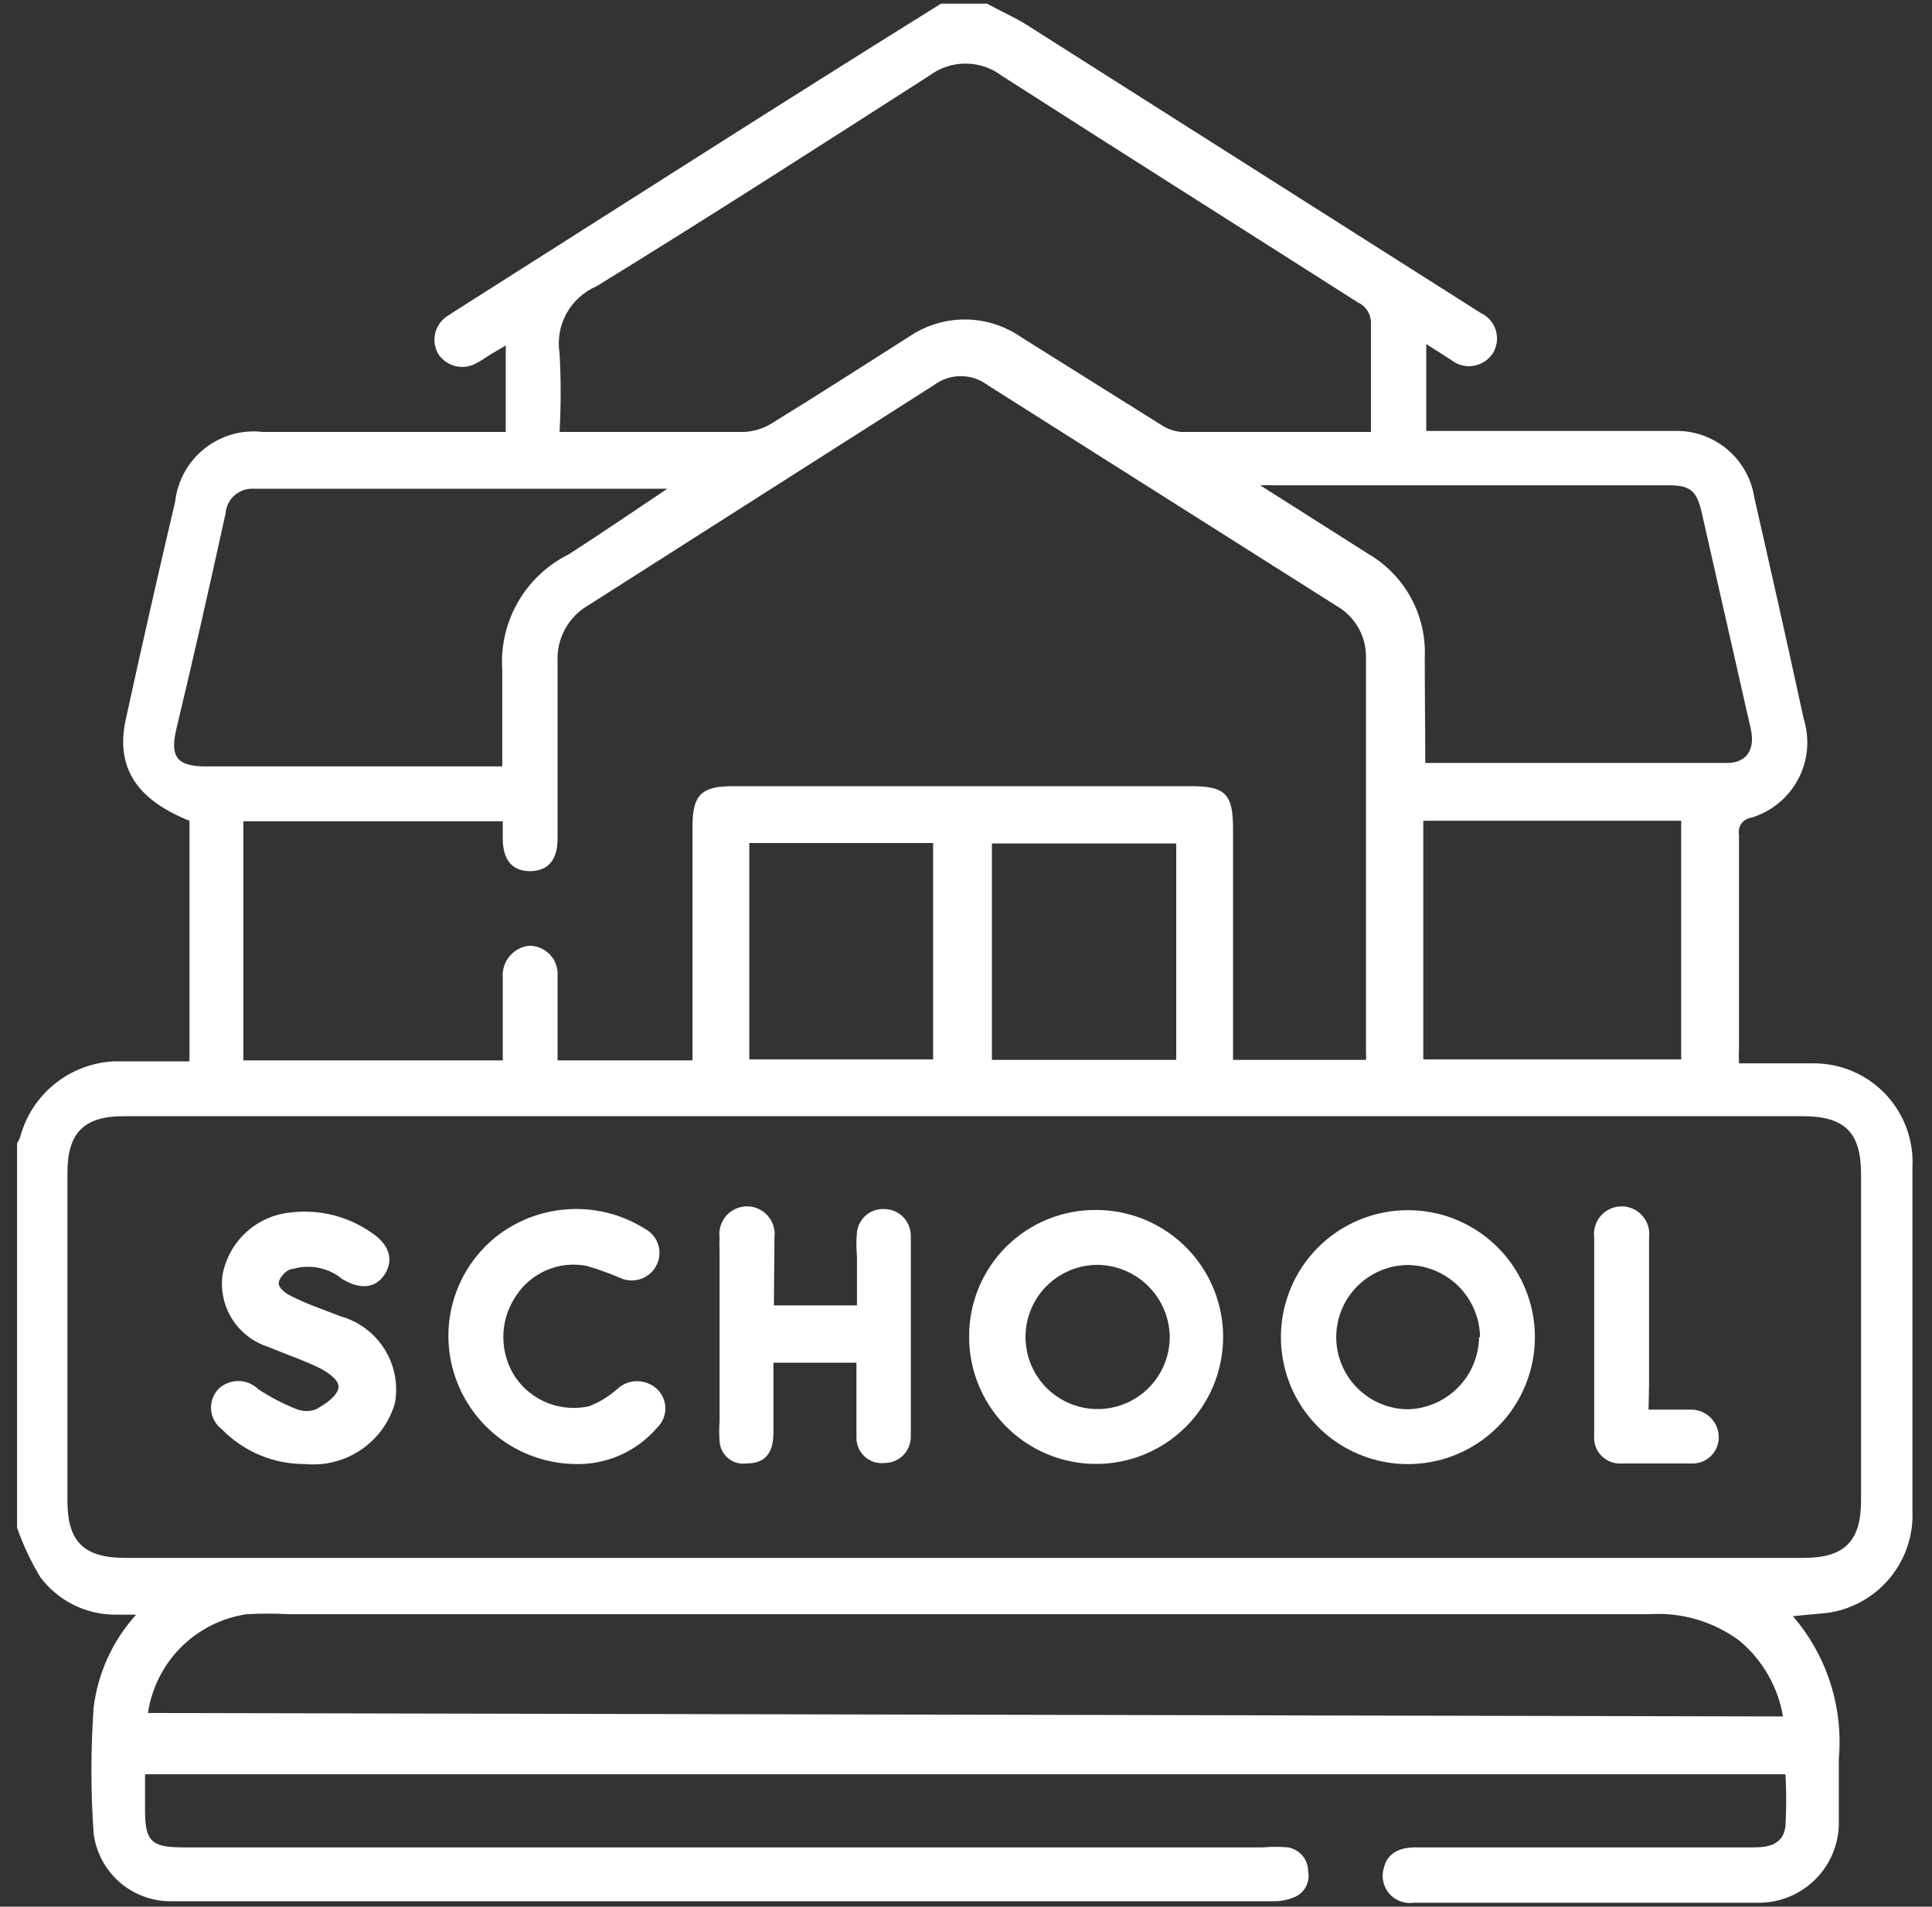
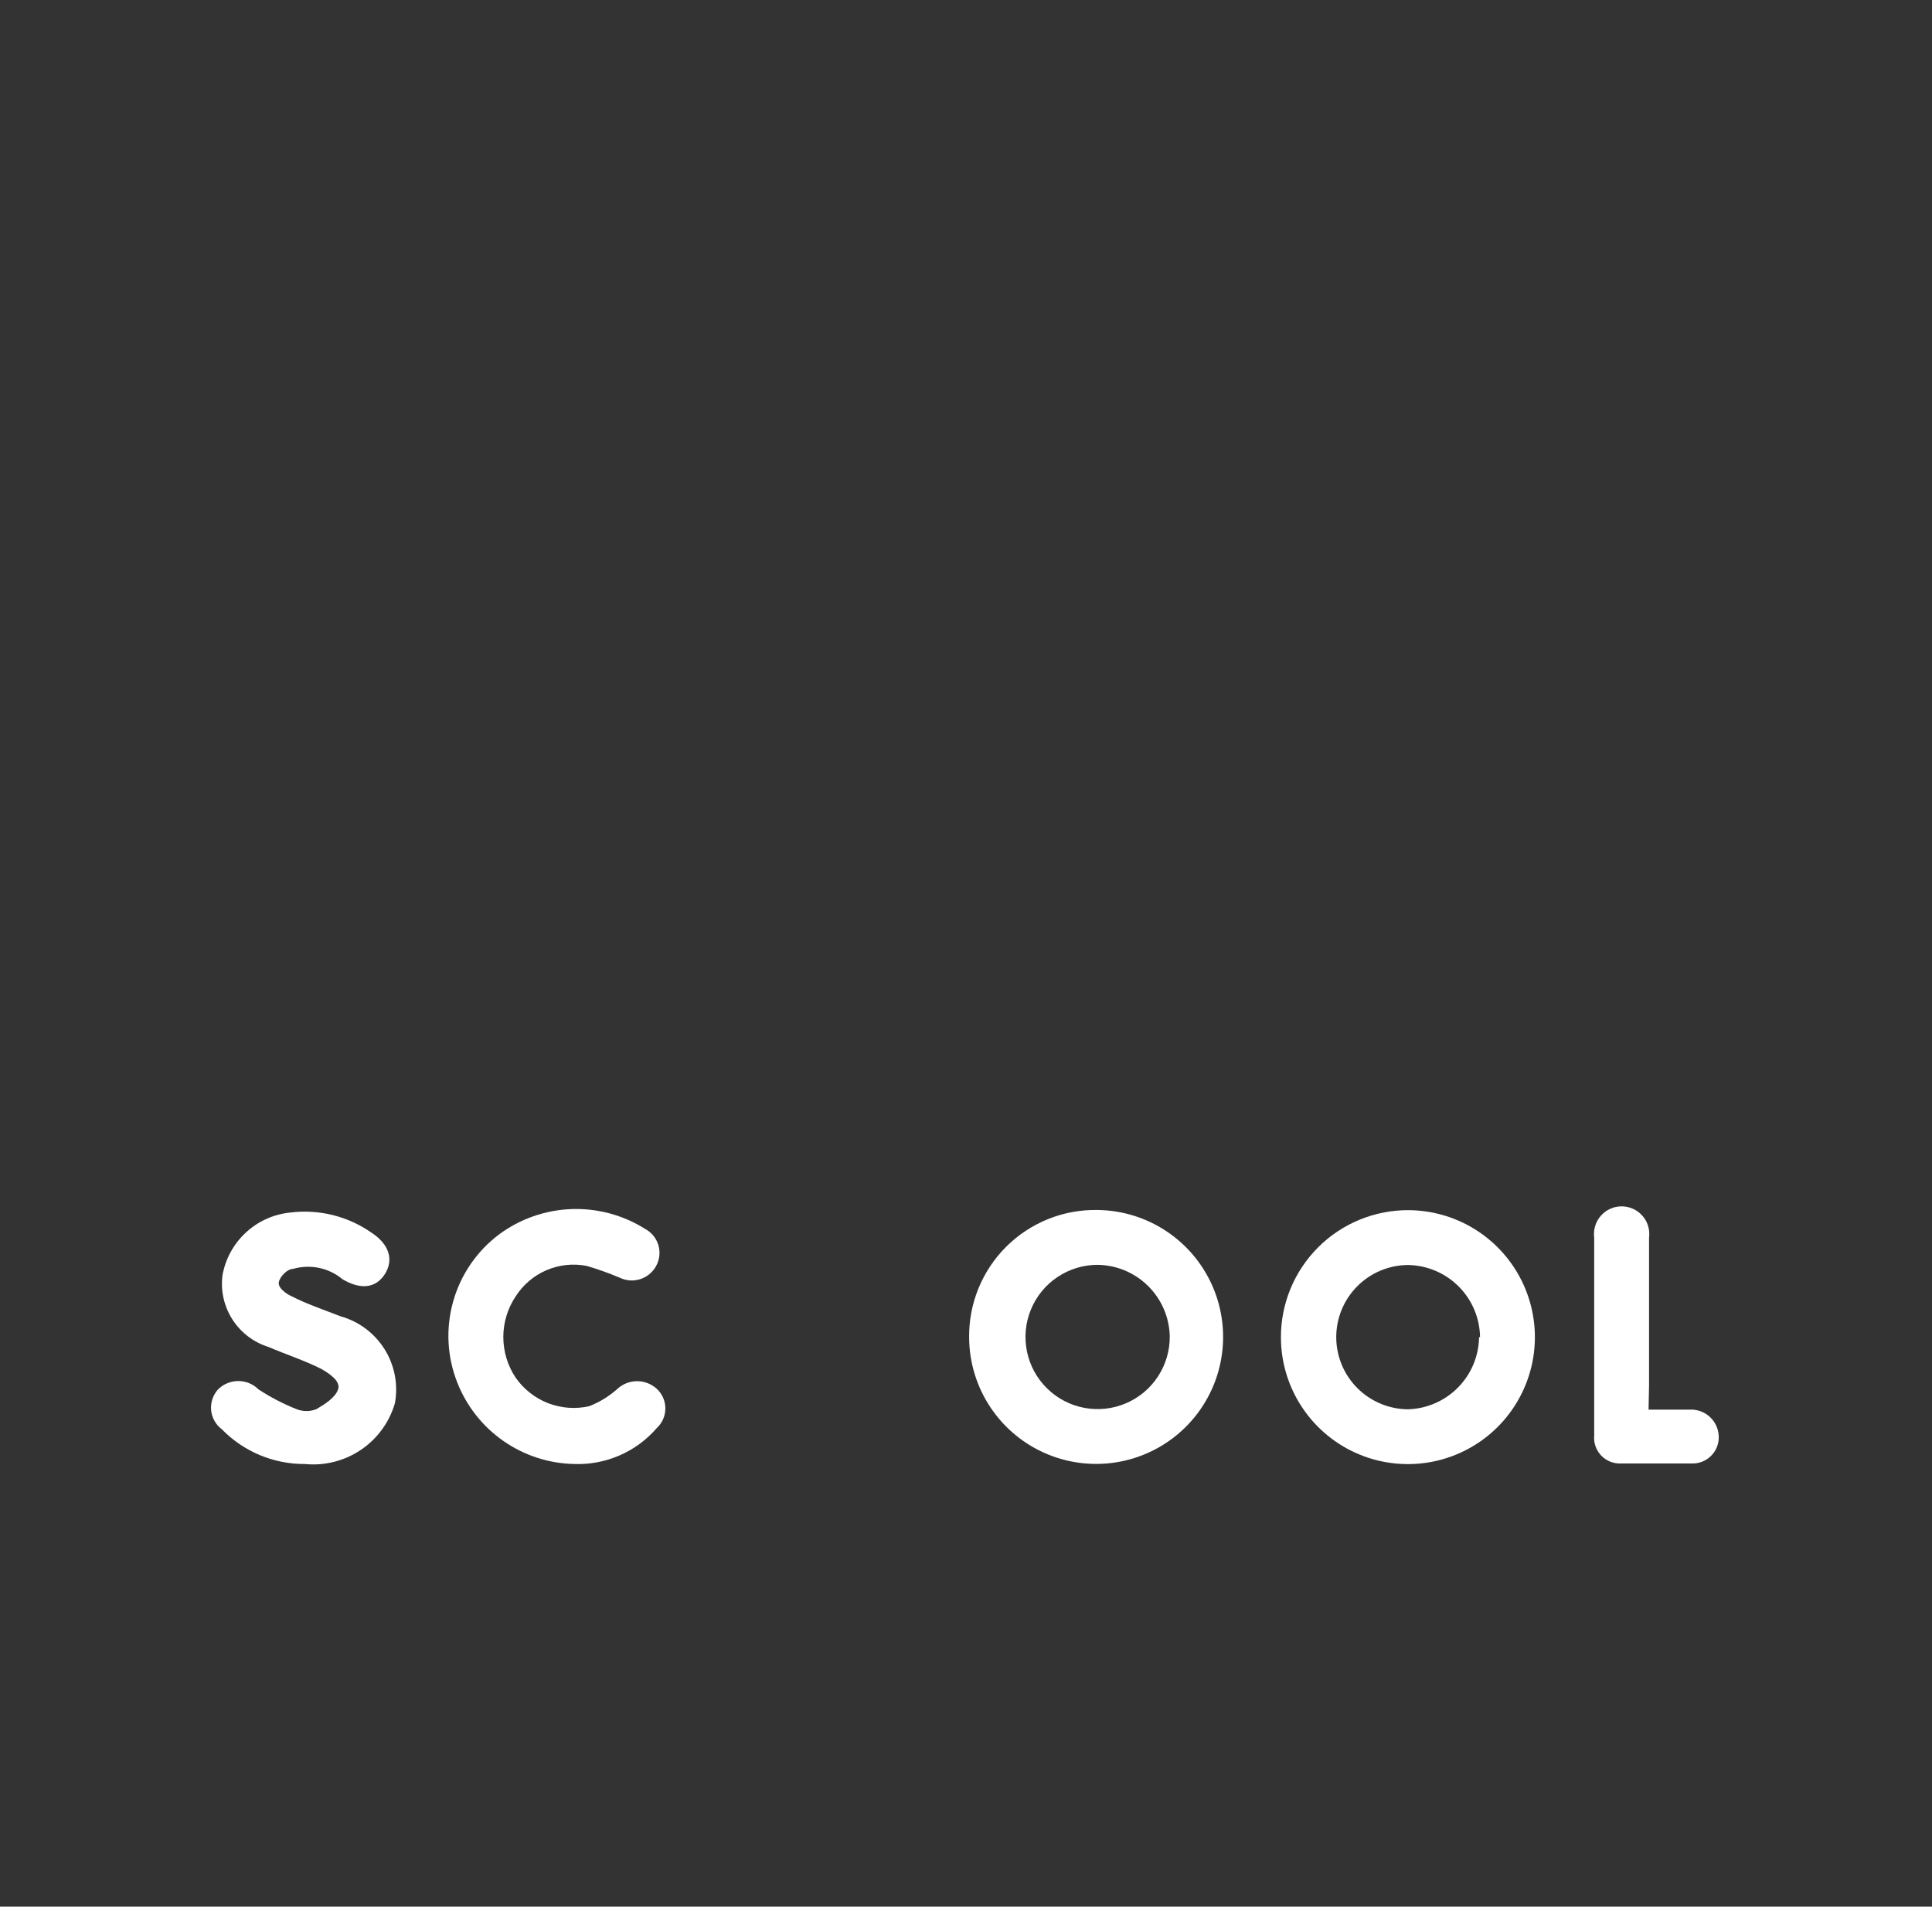
<svg xmlns="http://www.w3.org/2000/svg" width="77" height="76" viewBox="0 0 77 76" fill="none">
  <rect x="0" y="0" width="77" height="76" fill="#333333" stroke="none" />
-   <path d="M39.868 0.145H39.336C39.907 0.46 40.459 0.696 40.951 1.011L45.48 3.886L59.009 12.472C59.156 12.539 59.287 12.637 59.392 12.76C59.498 12.882 59.575 13.026 59.62 13.181C59.665 13.336 59.676 13.499 59.652 13.659C59.628 13.819 59.57 13.971 59.482 14.107C59.392 14.235 59.277 14.344 59.144 14.426C59.01 14.508 58.861 14.562 58.706 14.585C58.551 14.607 58.393 14.597 58.242 14.555C58.091 14.514 57.95 14.441 57.828 14.343L56.843 13.713V17.179H66.689C67.461 17.146 68.217 17.399 68.813 17.89C69.409 18.38 69.803 19.074 69.919 19.837C70.588 22.771 71.258 25.745 71.888 28.66C72.012 29.056 72.056 29.474 72.017 29.888C71.978 30.302 71.857 30.704 71.66 31.071C71.464 31.437 71.197 31.761 70.874 32.023C70.552 32.286 70.18 32.481 69.781 32.598C69.706 32.61 69.633 32.637 69.568 32.677C69.503 32.717 69.447 32.77 69.403 32.833C69.359 32.895 69.328 32.966 69.312 33.041C69.296 33.115 69.294 33.192 69.308 33.268V41.794C69.296 41.991 69.296 42.188 69.308 42.385C70.313 42.385 71.278 42.385 72.282 42.385C72.818 42.384 73.349 42.493 73.841 42.704C74.334 42.916 74.778 43.225 75.147 43.614C75.515 44.003 75.801 44.463 75.985 44.967C76.17 45.47 76.25 46.005 76.221 46.54C76.221 51.109 76.221 55.671 76.221 60.227C76.264 61.262 75.897 62.272 75.2 63.039C74.504 63.805 73.533 64.267 72.499 64.323L71.455 64.421C72.125 65.199 72.633 66.104 72.947 67.081C73.262 68.059 73.377 69.09 73.286 70.112C73.286 70.92 73.286 71.727 73.286 72.535C73.303 72.972 73.229 73.408 73.07 73.815C72.911 74.223 72.669 74.593 72.361 74.903C72.052 75.214 71.684 75.457 71.277 75.619C70.871 75.781 70.435 75.857 69.998 75.843H60.86C59.364 75.843 57.867 75.843 56.351 75.843C56.17 75.871 55.986 75.852 55.815 75.789C55.644 75.726 55.491 75.621 55.371 75.484C55.252 75.346 55.168 75.181 55.13 75.003C55.091 74.825 55.098 74.639 55.15 74.465C55.307 73.815 55.839 73.638 56.429 73.638H69.919C70.549 73.638 71.081 73.48 71.16 72.791C71.199 72.102 71.199 71.412 71.16 70.723H5.78V72.121C5.78 73.401 6.016 73.638 7.316 73.638H50.325C50.659 73.608 50.995 73.608 51.329 73.638C51.553 73.675 51.758 73.79 51.905 73.963C52.053 74.136 52.135 74.355 52.136 74.583C52.182 74.804 52.145 75.034 52.033 75.23C51.92 75.426 51.74 75.574 51.526 75.646C51.275 75.743 51.007 75.79 50.738 75.784H6.903C6.133 75.81 5.382 75.548 4.795 75.049C4.209 74.55 3.83 73.85 3.732 73.086C3.614 71.414 3.614 69.736 3.732 68.064C3.901 66.685 4.493 65.392 5.426 64.362H4.559C3.985 64.356 3.42 64.218 2.908 63.959C2.395 63.699 1.95 63.325 1.605 62.866C1.231 62.242 0.92 61.583 0.68 60.896V45.575C0.727 45.501 0.766 45.422 0.798 45.339C1.019 44.502 1.5 43.756 2.173 43.211C2.846 42.666 3.674 42.349 4.539 42.306C5.524 42.306 6.509 42.306 7.552 42.306V32.716C5.426 31.869 4.598 30.57 5.012 28.679C5.642 25.791 6.299 22.896 6.981 19.995C7.028 19.582 7.155 19.182 7.357 18.818C7.559 18.455 7.83 18.135 8.156 17.877C8.482 17.619 8.855 17.428 9.255 17.314C9.655 17.201 10.074 17.169 10.487 17.218H20.156V13.772L19.585 14.107C19.388 14.225 19.21 14.363 19.014 14.461C18.763 14.613 18.464 14.662 18.179 14.6C17.893 14.538 17.642 14.368 17.477 14.126C17.327 13.879 17.278 13.583 17.34 13.301C17.403 13.018 17.572 12.771 17.812 12.61L18.206 12.354C24.665 8.258 31.085 4.142 37.505 0.145H37.032M38.411 44.492H4.933C3.358 44.492 2.688 45.142 2.688 46.737V59.833C2.688 61.467 3.358 62.098 4.992 62.098H71.888C73.503 62.098 74.172 61.448 74.172 59.813C74.172 55.481 74.172 51.129 74.172 46.796C74.172 45.142 73.523 44.492 71.849 44.492H38.411ZM54.441 42.247C54.453 42.163 54.453 42.076 54.441 41.991V26.237C54.452 25.822 54.353 25.411 54.152 25.047C53.951 24.684 53.656 24.381 53.298 24.17L39.356 15.347C39.049 15.117 38.676 14.993 38.293 14.993C37.909 14.993 37.536 15.117 37.229 15.347L23.444 24.13C23.053 24.355 22.732 24.684 22.517 25.08C22.301 25.476 22.2 25.925 22.223 26.375C22.223 27.517 22.223 28.66 22.223 29.802C22.223 30.944 22.223 32.204 22.223 33.425C22.223 34.292 21.829 34.725 21.12 34.725C20.412 34.725 20.038 34.272 20.038 33.425V32.736H9.699V42.267H20.038V41.578C20.038 40.711 20.038 39.825 20.038 38.959C20.015 38.655 20.111 38.353 20.306 38.119C20.5 37.884 20.778 37.733 21.081 37.698C21.234 37.696 21.385 37.724 21.526 37.782C21.667 37.839 21.795 37.925 21.902 38.034C22.009 38.142 22.093 38.272 22.148 38.414C22.203 38.556 22.229 38.708 22.223 38.86C22.223 39.392 22.223 39.924 22.223 40.455V42.267H27.599V32.933C27.599 31.692 27.954 31.338 29.195 31.338H47.469C48.848 31.338 49.143 31.653 49.143 33.051C49.143 35.867 49.143 38.703 49.143 41.519C49.143 41.755 49.143 41.991 49.143 42.247H54.441ZM22.302 17.218H23.07C25.256 17.218 27.462 17.218 29.648 17.218C30.022 17.201 30.387 17.093 30.711 16.903C32.542 15.78 34.374 14.599 36.205 13.437C36.864 12.98 37.648 12.735 38.45 12.735C39.253 12.735 40.036 12.98 40.695 13.437L46.288 16.942C46.524 17.097 46.794 17.192 47.075 17.218C49.478 17.218 51.88 17.218 54.263 17.218H54.638C54.638 15.761 54.638 14.323 54.638 12.905C54.646 12.729 54.602 12.555 54.511 12.404C54.419 12.253 54.285 12.133 54.125 12.059C49.399 9.046 44.653 6.052 39.927 3.02C39.51 2.705 39.002 2.535 38.48 2.535C37.957 2.535 37.449 2.705 37.032 3.02C32.641 5.836 28.23 8.671 23.779 11.409C23.269 11.626 22.847 12.008 22.579 12.493C22.311 12.979 22.214 13.54 22.302 14.087C22.359 15.13 22.359 16.175 22.302 17.218ZM71.061 68.419C70.86 67.23 70.238 66.154 69.308 65.386C68.274 64.628 67.005 64.258 65.724 64.343H11.511C10.953 64.313 10.394 64.313 9.837 64.343C8.844 64.489 7.925 64.95 7.215 65.66C6.506 66.369 6.044 67.288 5.898 68.281L71.061 68.419ZM26.595 19.483H26.26H10.132C9.992 19.472 9.852 19.489 9.719 19.533C9.586 19.576 9.462 19.646 9.356 19.738C9.25 19.829 9.163 19.941 9.1 20.066C9.037 20.191 9 20.328 8.99 20.467C8.36 23.343 7.71 26.218 7.021 29.093C6.784 30.136 7.021 30.55 8.202 30.55H20.018C20.018 29.211 20.018 27.951 20.018 26.71C19.953 25.767 20.17 24.826 20.639 24.006C21.109 23.186 21.811 22.523 22.657 22.102C23.976 21.255 25.236 20.389 26.595 19.483ZM56.725 30.412H57.02H68.836C69.604 30.412 69.958 29.88 69.781 29.073L67.812 20.389C67.615 19.561 67.359 19.345 66.512 19.345H50.758C50.581 19.335 50.403 19.335 50.226 19.345L54.539 22.082C55.255 22.501 55.842 23.108 56.238 23.837C56.633 24.566 56.822 25.389 56.784 26.218C56.784 27.695 56.804 29.034 56.804 30.412H56.725ZM56.725 42.228H67.004V32.716H56.725V42.228ZM29.864 33.602V42.228H37.19V33.602H29.864ZM46.879 42.247V33.622H39.533V42.247H46.879Z" fill="white" />
  <path d="M56.132 48.238C57.131 48.242 58.107 48.542 58.936 49.099C59.765 49.657 60.411 50.448 60.791 51.372C61.172 52.296 61.271 53.312 61.075 54.291C60.879 55.271 60.397 56.171 59.691 56.878C58.984 57.585 58.084 58.066 57.104 58.262C56.124 58.458 55.108 58.359 54.184 57.979C53.26 57.598 52.47 56.953 51.912 56.123C51.354 55.294 51.055 54.318 51.051 53.319C51.048 52.651 51.178 51.989 51.432 51.372C51.687 50.754 52.061 50.193 52.533 49.721C53.005 49.248 53.567 48.874 54.184 48.62C54.802 48.365 55.464 48.236 56.132 48.238ZM58.987 53.299C58.977 52.543 58.673 51.821 58.141 51.284C57.608 50.748 56.888 50.44 56.132 50.424C55.369 50.424 54.638 50.727 54.099 51.266C53.559 51.806 53.256 52.537 53.256 53.299C53.256 54.062 53.559 54.793 54.099 55.332C54.638 55.871 55.369 56.175 56.132 56.175C56.881 56.149 57.591 55.836 58.115 55.301C58.64 54.766 58.938 54.049 58.948 53.299H58.987Z" fill="white" />
  <path d="M43.745 48.231C44.743 48.243 45.715 48.549 46.539 49.112C47.363 49.674 48.002 50.467 48.377 51.392C48.752 52.316 48.845 53.331 48.644 54.308C48.444 55.286 47.959 56.182 47.251 56.885C46.543 57.587 45.643 58.065 44.664 58.258C43.685 58.45 42.672 58.35 41.75 57.968C40.828 57.586 40.04 56.941 39.484 56.112C38.928 55.284 38.629 54.31 38.625 53.312C38.617 52.639 38.745 51.972 38.999 51.349C39.255 50.727 39.632 50.161 40.109 49.688C40.587 49.214 41.155 48.841 41.78 48.59C42.404 48.34 43.073 48.218 43.745 48.231ZM43.745 50.417C43.175 50.417 42.618 50.587 42.144 50.905C41.67 51.222 41.302 51.674 41.086 52.202C40.869 52.729 40.815 53.309 40.929 53.868C41.043 54.427 41.321 54.939 41.727 55.339C42.133 55.74 42.649 56.011 43.209 56.117C43.769 56.224 44.349 56.161 44.873 55.937C45.398 55.714 45.844 55.339 46.155 54.861C46.466 54.383 46.628 53.823 46.621 53.253C46.6 52.494 46.284 51.773 45.74 51.243C45.195 50.713 44.466 50.417 43.706 50.417H43.745Z" fill="white" />
-   <path d="M30.845 52.034H33.839H34.154V50.064C34.124 49.75 34.124 49.434 34.154 49.119C34.184 48.853 34.315 48.608 34.52 48.436C34.725 48.264 34.989 48.177 35.257 48.194C35.532 48.199 35.794 48.31 35.989 48.505C36.184 48.7 36.295 48.962 36.3 49.237C36.3 51.863 36.3 54.541 36.3 57.272C36.3 57.409 36.273 57.545 36.221 57.671C36.168 57.798 36.092 57.913 35.995 58.01C35.898 58.107 35.783 58.184 35.656 58.236C35.529 58.289 35.394 58.316 35.257 58.316C35.117 58.332 34.975 58.319 34.84 58.277C34.706 58.236 34.582 58.166 34.476 58.073C34.37 57.98 34.285 57.866 34.226 57.739C34.167 57.611 34.136 57.472 34.134 57.331C34.134 56.661 34.134 55.992 34.134 55.362V54.318H30.826C30.826 55.244 30.826 56.169 30.826 57.095C30.826 58.02 30.412 58.335 29.743 58.335C29.614 58.352 29.483 58.341 29.358 58.305C29.233 58.269 29.118 58.207 29.018 58.124C28.918 58.041 28.837 57.938 28.778 57.822C28.72 57.706 28.686 57.579 28.679 57.449C28.659 57.18 28.659 56.91 28.679 56.642V49.867C28.669 49.69 28.669 49.513 28.679 49.336C28.658 49.18 28.671 49.021 28.716 48.871C28.762 48.72 28.838 48.581 28.942 48.463C29.046 48.344 29.173 48.25 29.316 48.185C29.46 48.12 29.615 48.086 29.772 48.086C29.929 48.086 30.085 48.12 30.228 48.185C30.371 48.25 30.499 48.344 30.602 48.463C30.706 48.581 30.783 48.72 30.828 48.871C30.873 49.021 30.886 49.18 30.865 49.336C30.865 50.261 30.845 51.108 30.845 52.034Z" fill="white" />
  <path d="M12.155 58.357C11.54 58.361 10.93 58.241 10.361 58.004C9.793 57.767 9.278 57.418 8.847 56.978C8.726 56.888 8.625 56.774 8.551 56.642C8.476 56.511 8.43 56.366 8.415 56.215C8.401 56.065 8.417 55.914 8.465 55.77C8.512 55.627 8.588 55.495 8.689 55.383C8.904 55.169 9.194 55.049 9.497 55.049C9.8 55.049 10.09 55.169 10.304 55.383C10.782 55.696 11.29 55.96 11.821 56.171C12.074 56.27 12.355 56.27 12.608 56.171C12.943 55.974 13.357 55.718 13.475 55.383C13.593 55.048 13.101 54.733 12.786 54.556C12.116 54.221 11.387 53.985 10.698 53.69C10.106 53.505 9.598 53.117 9.263 52.595C8.928 52.073 8.788 51.449 8.867 50.834C8.983 50.181 9.31 49.583 9.797 49.132C10.283 48.68 10.904 48.4 11.565 48.333C12.71 48.189 13.869 48.477 14.814 49.141C15.503 49.593 15.7 50.204 15.346 50.775C14.991 51.346 14.381 51.425 13.652 50.992C13.383 50.767 13.062 50.612 12.719 50.54C12.376 50.468 12.02 50.481 11.683 50.578C11.446 50.578 11.151 50.893 11.112 51.11C11.072 51.326 11.387 51.563 11.604 51.661C12.214 51.976 12.864 52.193 13.573 52.469C14.301 52.672 14.927 53.141 15.328 53.782C15.729 54.423 15.875 55.191 15.739 55.934C15.518 56.693 15.039 57.35 14.384 57.792C13.73 58.234 12.941 58.434 12.155 58.357Z" fill="white" />
  <path d="M22.872 58.356C21.863 58.333 20.884 58.012 20.057 57.434C19.23 56.856 18.593 56.046 18.224 55.107C17.817 54.075 17.76 52.938 18.063 51.87C18.365 50.803 19.01 49.864 19.898 49.199C20.732 48.584 21.733 48.234 22.769 48.195C23.806 48.156 24.829 48.431 25.707 48.983C25.836 49.051 25.95 49.144 26.041 49.257C26.133 49.369 26.201 49.499 26.242 49.639C26.282 49.779 26.294 49.925 26.277 50.069C26.259 50.214 26.213 50.353 26.141 50.479C26.003 50.723 25.778 50.906 25.511 50.99C25.244 51.074 24.955 51.053 24.703 50.932C24.273 50.749 23.832 50.591 23.384 50.46C22.843 50.354 22.283 50.414 21.777 50.632C21.271 50.85 20.843 51.215 20.548 51.681C20.23 52.159 20.06 52.721 20.06 53.295C20.06 53.87 20.23 54.432 20.548 54.91C20.868 55.371 21.318 55.726 21.84 55.93C22.363 56.133 22.935 56.176 23.482 56.052C23.895 55.892 24.275 55.658 24.605 55.363C24.819 55.165 25.1 55.055 25.392 55.055C25.684 55.055 25.965 55.165 26.18 55.363C26.287 55.463 26.372 55.583 26.43 55.717C26.488 55.851 26.518 55.995 26.518 56.141C26.518 56.287 26.488 56.431 26.43 56.565C26.372 56.699 26.287 56.819 26.18 56.919C25.772 57.392 25.263 57.767 24.69 58.015C24.117 58.264 23.496 58.381 22.872 58.356Z" fill="white" />
  <path d="M65.703 56.189C66.314 56.189 66.826 56.189 67.338 56.189C67.483 56.181 67.628 56.202 67.765 56.25C67.901 56.298 68.027 56.373 68.135 56.469C68.243 56.566 68.331 56.684 68.394 56.815C68.456 56.946 68.492 57.088 68.5 57.233C68.508 57.378 68.486 57.523 68.435 57.66C68.384 57.796 68.304 57.92 68.202 58.024C68.1 58.128 67.978 58.209 67.842 58.263C67.707 58.316 67.562 58.341 67.417 58.335C66.471 58.335 65.447 58.335 64.601 58.335C64.454 58.342 64.308 58.316 64.172 58.261C64.036 58.206 63.914 58.123 63.813 58.017C63.712 57.91 63.635 57.783 63.588 57.645C63.54 57.506 63.523 57.359 63.537 57.213C63.537 54.613 63.537 52.014 63.537 49.336C63.516 49.18 63.529 49.021 63.574 48.871C63.619 48.72 63.696 48.581 63.8 48.463C63.904 48.344 64.031 48.25 64.174 48.185C64.317 48.12 64.473 48.086 64.63 48.086C64.787 48.086 64.943 48.12 65.086 48.185C65.229 48.25 65.357 48.344 65.46 48.463C65.564 48.581 65.641 48.72 65.686 48.871C65.731 49.021 65.744 49.18 65.723 49.336C65.723 51.305 65.723 53.274 65.723 55.244L65.703 56.189Z" fill="white" />
</svg>